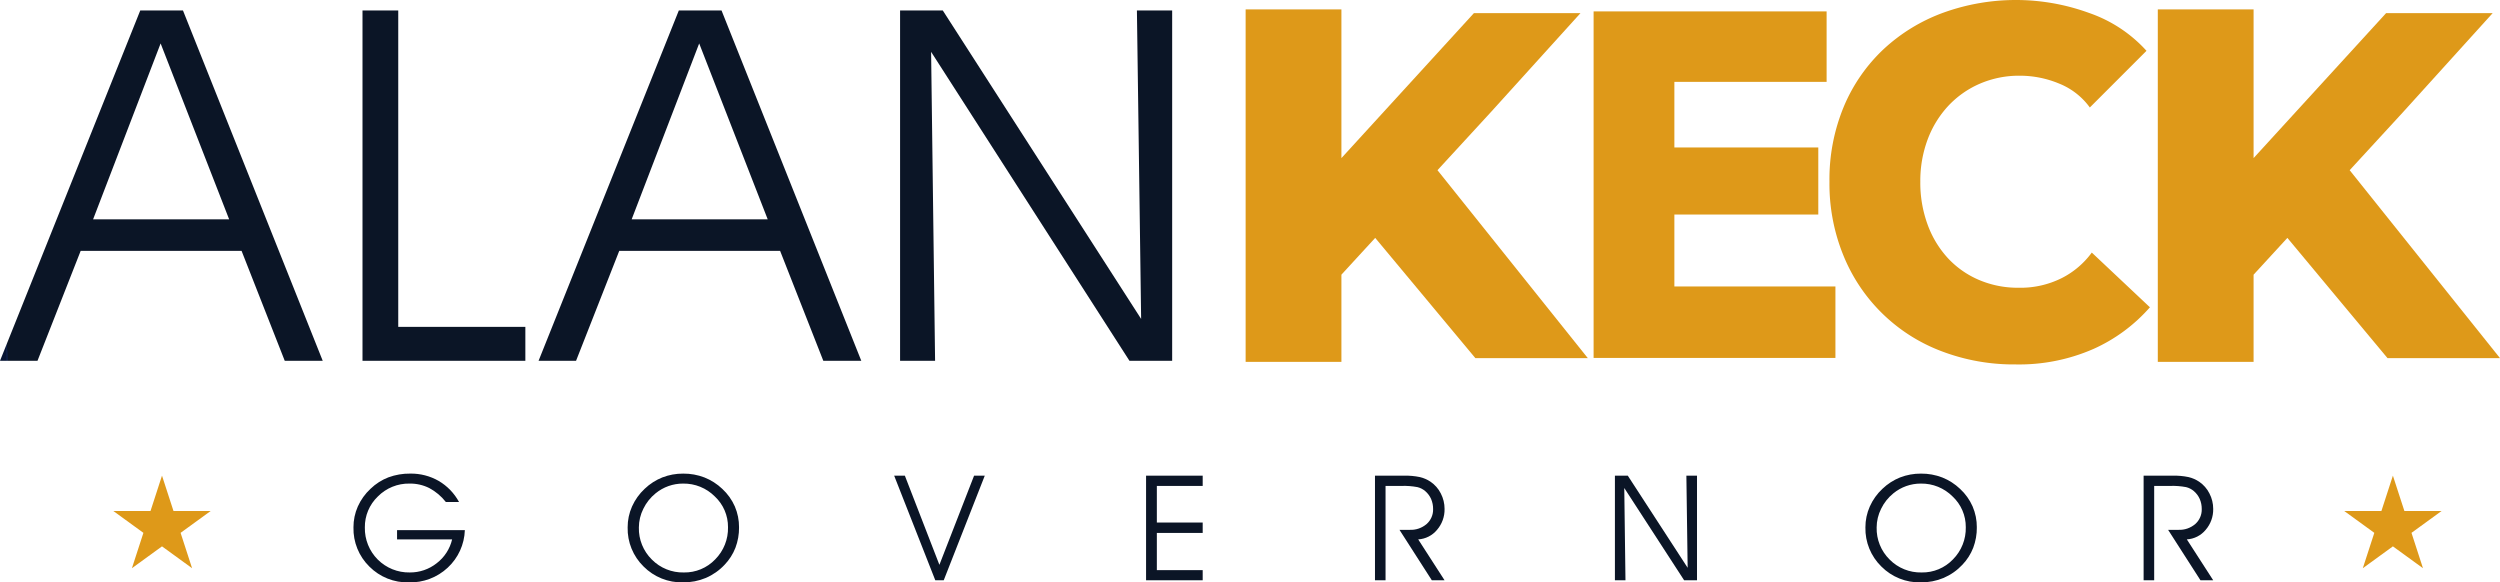
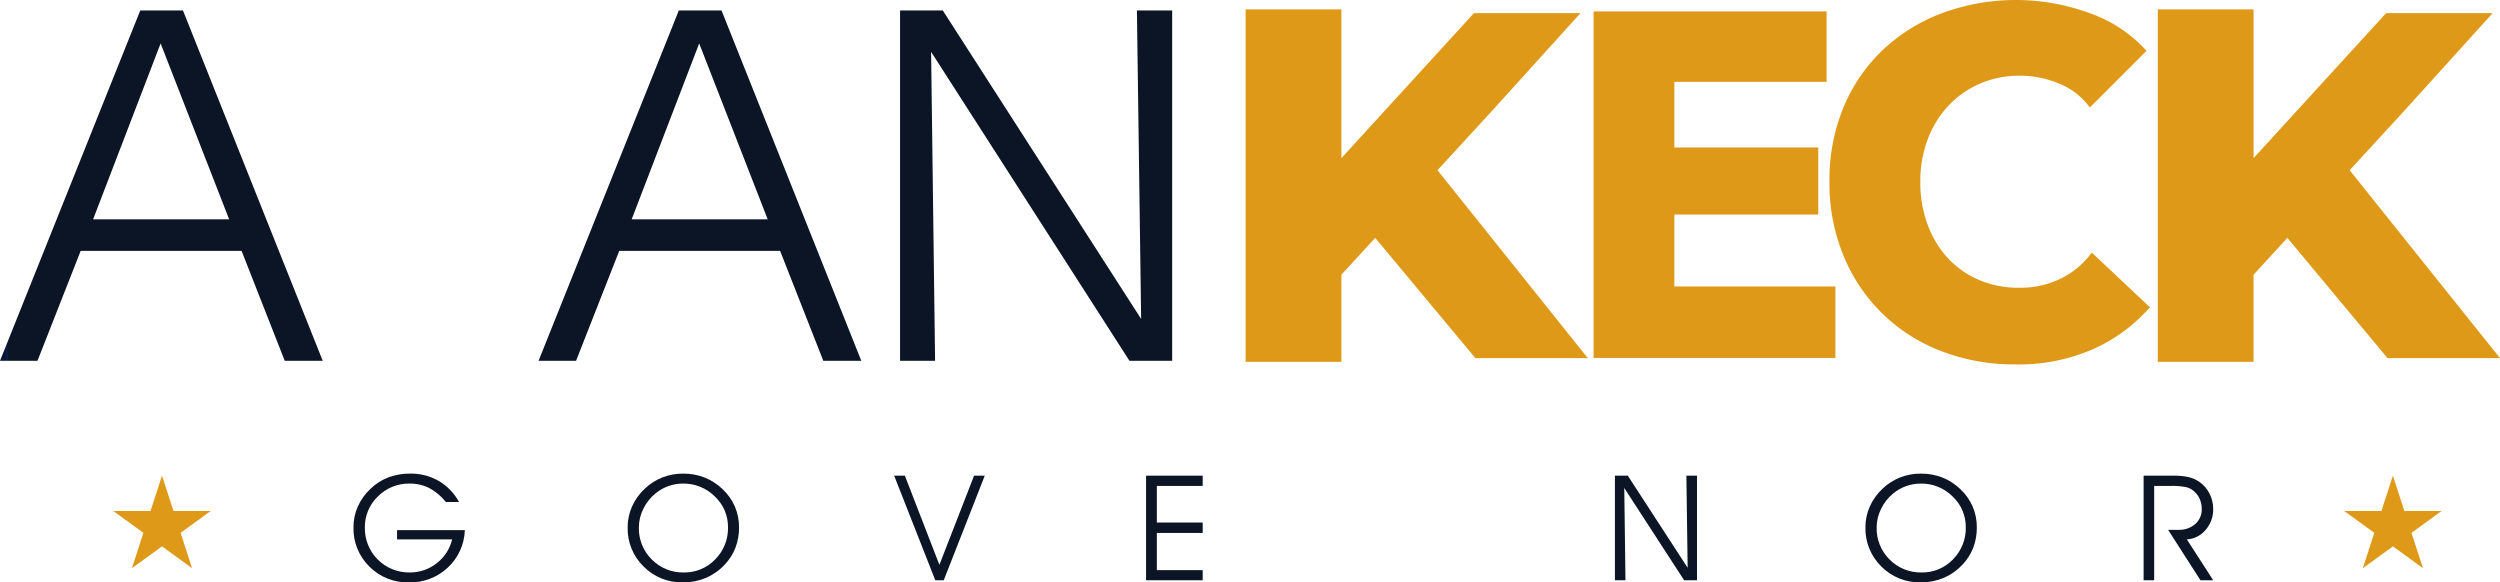
<svg xmlns="http://www.w3.org/2000/svg" xmlns:xlink="http://www.w3.org/1999/xlink" id="logo" width="415" height="96.673" viewBox="0 0 415 96.673">
  <defs>
    <clipPath id="clip-path">
      <path id="Path_115" data-name="Path 115" d="M169.463,219.895a8.883,8.883,0,0,0-2.971,1.9,9.061,9.061,0,0,0-2.114,2.946,8.476,8.476,0,0,0-.721,3.459,8.808,8.808,0,0,0,2.642,6.512,8.937,8.937,0,0,0,6.559,2.624,9.109,9.109,0,0,0,6.442-2.439,8.891,8.891,0,0,0,2.847-6.232H170.894V230.2h9.14a6.972,6.972,0,0,1-2.568,3.96,7.089,7.089,0,0,1-4.458,1.527,7.321,7.321,0,0,1-7.461-7.466,6.99,6.99,0,0,1,2.158-5.147,7.21,7.21,0,0,1,5.279-2.141,7.08,7.08,0,0,1,3.264.746,8.729,8.729,0,0,1,2.742,2.308h2.189a9.064,9.064,0,0,0-3.364-3.489,9.216,9.216,0,0,0-4.731-1.222,10.1,10.1,0,0,0-3.619.62" transform="translate(-163.657 -219.275)" fill="none" />
    </clipPath>
    <linearGradient id="linear-gradient" x1="-3.173" y1="1" x2="-3.154" y2="1" gradientUnits="objectBoundingBox">
      <stop offset="0" stop-color="#081534" />
      <stop offset="0.033" stop-color="#081636" />
      <stop offset="0.282" stop-color="#0c1c42" />
      <stop offset="0.52" stop-color="#0e1f47" />
      <stop offset="0.731" stop-color="#0d1e44" />
      <stop offset="0.856" stop-color="#0d1b3c" />
      <stop offset="0.96" stop-color="#0b172d" />
      <stop offset="1" stop-color="#0b1526" />
    </linearGradient>
    <clipPath id="clip-path-2">
      <path id="Path_116" data-name="Path 116" d="M294.612,233.539a7.216,7.216,0,0,1-2.151-5.319,7,7,0,0,1,.74-3.1,7.5,7.5,0,0,1,2.033-2.565,7.155,7.155,0,0,1,4.564-1.622,7.272,7.272,0,0,1,5.273,2.141,6.891,6.891,0,0,1,2.188,5.1,7.339,7.339,0,0,1-2.126,5.343,7.013,7.013,0,0,1-5.21,2.171,7.221,7.221,0,0,1-5.309-2.146m1.747-13.633a9.184,9.184,0,0,0-2.928,1.884,9.062,9.062,0,0,0-2.108,2.946,8.465,8.465,0,0,0-.727,3.459,8.8,8.8,0,0,0,2.649,6.506,8.93,8.93,0,0,0,6.553,2.63,9.574,9.574,0,0,0,3.78-.74A9.284,9.284,0,0,0,306.7,234.4a8.552,8.552,0,0,0,1.791-2.809,9.333,9.333,0,0,0,.6-3.393,8.654,8.654,0,0,0-.7-3.471,8.77,8.77,0,0,0-2.077-2.91,9.239,9.239,0,0,0-2.966-1.9,9.554,9.554,0,0,0-3.525-.638,9.34,9.34,0,0,0-3.463.632" transform="translate(-290.596 -219.275)" fill="none" />
    </clipPath>
    <linearGradient id="linear-gradient-2" x1="-5.635" x2="-5.615" xlink:href="#linear-gradient" />
    <clipPath id="clip-path-3">
      <path id="Path_117" data-name="Path 117" d="M427.265,220.239l-5.757,14.8-5.733-14.8H414l6.827,17.365h1.4l6.814-17.365Z" transform="translate(-413.997 -220.239)" fill="none" />
    </clipPath>
    <linearGradient id="linear-gradient-3" x1="-9.865" y1="1.02" x2="-9.841" y2="1.02" xlink:href="#linear-gradient" />
    <clipPath id="clip-path-4">
      <path id="Path_118" data-name="Path 118" d="M530.635,220.239V237.6h9.4v-1.681h-7.61v-6.178h7.61v-1.718h-7.61v-6.083h7.61v-1.705Z" transform="translate(-530.635 -220.239)" fill="none" />
    </clipPath>
    <linearGradient id="linear-gradient-4" x1="-20.238" y1="1.02" x2="-20.2" y2="1.02" xlink:href="#linear-gradient" />
    <clipPath id="clip-path-5">
      <path id="Path_119" data-name="Path 119" d="M636.625,220.239V237.6h1.754v-15.66H641a12.247,12.247,0,0,1,2.68.2,3.143,3.143,0,0,1,1.287.661,3.7,3.7,0,0,1,.977,1.312,4.119,4.119,0,0,1,.329,1.67,3.183,3.183,0,0,1-1.076,2.481,4.017,4.017,0,0,1-2.791.966h-1.716l5.371,8.373h2.114l-4.376-6.787a4.377,4.377,0,0,0,3.127-1.586,5.15,5.15,0,0,0,1.25-3.47,5.544,5.544,0,0,0-.627-2.576,5.137,5.137,0,0,0-1.71-1.945,5.368,5.368,0,0,0-1.772-.769,11.541,11.541,0,0,0-2.58-.233Z" transform="translate(-636.625 -220.239)" fill="none" />
    </clipPath>
    <linearGradient id="linear-gradient-5" x1="-19.759" y1="1.02" x2="-19.728" y2="1.02" xlink:href="#linear-gradient" />
    <clipPath id="clip-path-6">
      <path id="Path_120" data-name="Path 120" d="M759.579,220.239l.211,15.29-9.935-15.29h-2.139V237.6h1.753l-.2-15.314,9.935,15.314h2.139V220.239Z" transform="translate(-747.716 -220.239)" fill="none" />
    </clipPath>
    <linearGradient id="linear-gradient-6" x1="-19.671" y1="1.02" x2="-19.644" y2="1.02" xlink:href="#linear-gradient" />
    <clipPath id="clip-path-7">
      <path id="Path_121" data-name="Path 121" d="M867.71,233.539a7.217,7.217,0,0,1-2.151-5.319,6.987,6.987,0,0,1,.74-3.1,7.5,7.5,0,0,1,2.033-2.565,7.157,7.157,0,0,1,4.564-1.622,7.269,7.269,0,0,1,5.272,2.141,6.89,6.89,0,0,1,2.189,5.1,7.339,7.339,0,0,1-2.126,5.343,7.011,7.011,0,0,1-5.21,2.171,7.222,7.222,0,0,1-5.31-2.146m1.747-13.633a9.184,9.184,0,0,0-2.929,1.884,9.049,9.049,0,0,0-2.107,2.946,8.46,8.46,0,0,0-.728,3.459,8.8,8.8,0,0,0,2.649,6.506,8.931,8.931,0,0,0,6.553,2.63,9.571,9.571,0,0,0,3.78-.74A9.283,9.283,0,0,0,879.8,234.4a8.557,8.557,0,0,0,1.79-2.809,9.341,9.341,0,0,0,.6-3.393,8.654,8.654,0,0,0-.7-3.471,8.772,8.772,0,0,0-2.077-2.91,9.237,9.237,0,0,0-2.965-1.9,9.555,9.555,0,0,0-3.525-.638,9.338,9.338,0,0,0-3.463.632" transform="translate(-863.694 -219.275)" fill="none" />
    </clipPath>
    <linearGradient id="linear-gradient-7" x1="-16.747" x2="-16.727" xlink:href="#linear-gradient" />
    <clipPath id="clip-path-8">
      <path id="Path_122" data-name="Path 122" d="M992.506,220.239V237.6h1.754v-15.66h2.623a12.253,12.253,0,0,1,2.68.2,3.138,3.138,0,0,1,1.286.661,3.694,3.694,0,0,1,.976,1.312,4.113,4.113,0,0,1,.33,1.67,3.183,3.183,0,0,1-1.076,2.481,4.016,4.016,0,0,1-2.791.966h-1.716l5.372,8.373h2.114l-4.377-6.787a4.378,4.378,0,0,0,3.127-1.586,5.149,5.149,0,0,0,1.25-3.47,5.54,5.54,0,0,0-.628-2.576,5.13,5.13,0,0,0-1.71-1.945,5.374,5.374,0,0,0-1.771-.769,11.544,11.544,0,0,0-2.58-.233Z" transform="translate(-992.506 -220.239)" fill="none" />
    </clipPath>
    <linearGradient id="linear-gradient-8" x1="-30.804" y1="1.02" x2="-30.773" y2="1.02" xlink:href="#linear-gradient" />
    <clipPath id="clip-path-9">
      <rect id="Rectangle_87" data-name="Rectangle 87" width="415" height="96.673" fill="none" />
    </clipPath>
    <clipPath id="clip-path-10">
      <path id="Path_127" data-name="Path 127" d="M26.663,10.315l11.374,29.2H15.454ZM23.284,4.843,0,63H6.223l7.17-18.253H40.1L47.268,63h6.305L30.372,4.843Z" transform="translate(0 -4.843)" fill="none" />
    </clipPath>
    <linearGradient id="linear-gradient-9" x1="0.019" y1="1.596" x2="0.025" y2="1.596" xlink:href="#linear-gradient" />
    <clipPath id="clip-path-11">
-       <path id="Path_128" data-name="Path 128" d="M167.84,4.843V63h27.034V57.366h-21.1V4.843Z" transform="translate(-167.84 -4.843)" fill="none" />
-     </clipPath>
+       </clipPath>
    <linearGradient id="linear-gradient-10" x1="-2.026" y1="1.614" x2="-2.014" y2="1.614" xlink:href="#linear-gradient" />
    <clipPath id="clip-path-12">
      <path id="Path_129" data-name="Path 129" d="M276.022,10.315l11.374,29.2H264.813Zm-3.379-5.472L249.359,63h6.223l7.171-18.253h26.7L296.627,63h6.305l-23.2-58.155Z" transform="translate(-249.359 -4.843)" fill="none" />
    </clipPath>
    <linearGradient id="linear-gradient-11" x1="-1.586" y1="1.596" x2="-1.58" y2="1.596" xlink:href="#linear-gradient" />
    <clipPath id="clip-path-13">
      <path id="Path_130" data-name="Path 130" d="M456.055,4.843l.7,51.205L423.828,4.843H416.74V63h5.811l-.66-51.285L454.818,63h7.088V4.843Z" transform="translate(-416.74 -4.843)" fill="none" />
    </clipPath>
    <linearGradient id="linear-gradient-12" x1="-3.137" y1="1.602" x2="-3.13" y2="1.602" xlink:href="#linear-gradient" />
  </defs>
  <g id="Group_63" data-name="Group 63" transform="translate(58.675 78.616)">
    <g id="Group_62" data-name="Group 62" clip-path="url(#clip-path)">
      <rect id="Rectangle_79" data-name="Rectangle 79" width="18.49" height="18.057" transform="translate(0 0)" fill="url(#linear-gradient)" />
    </g>
  </g>
  <g id="Group_65" data-name="Group 65" transform="translate(104.187 78.616)">
    <g id="Group_64" data-name="Group 64" clip-path="url(#clip-path-2)">
      <rect id="Rectangle_80" data-name="Rectangle 80" width="18.49" height="18.057" transform="translate(0 0)" fill="url(#linear-gradient-2)" />
    </g>
  </g>
  <g id="Group_67" data-name="Group 67" transform="translate(148.429 78.962)">
    <g id="Group_66" data-name="Group 66" clip-path="url(#clip-path-3)">
      <rect id="Rectangle_81" data-name="Rectangle 81" width="15.046" height="17.365" transform="translate(0)" fill="url(#linear-gradient-3)" />
    </g>
  </g>
  <g id="Group_69" data-name="Group 69" transform="translate(190.247 78.962)">
    <g id="Group_68" data-name="Group 68" clip-path="url(#clip-path-4)">
      <rect id="Rectangle_82" data-name="Rectangle 82" width="9.401" height="17.365" transform="translate(0)" fill="url(#linear-gradient-4)" />
    </g>
  </g>
  <g id="Group_71" data-name="Group 71" transform="translate(228.247 78.962)">
    <g id="Group_70" data-name="Group 70" clip-path="url(#clip-path-5)">
-       <rect id="Rectangle_83" data-name="Rectangle 83" width="11.552" height="17.365" transform="translate(0 0)" fill="url(#linear-gradient-5)" />
-     </g>
+       </g>
  </g>
  <g id="Group_73" data-name="Group 73" transform="translate(268.076 78.962)">
    <g id="Group_72" data-name="Group 72" clip-path="url(#clip-path-6)">
      <rect id="Rectangle_84" data-name="Rectangle 84" width="13.628" height="17.365" fill="url(#linear-gradient-6)" />
    </g>
  </g>
  <g id="Group_75" data-name="Group 75" transform="translate(309.658 78.616)">
    <g id="Group_74" data-name="Group 74" clip-path="url(#clip-path-7)">
      <rect id="Rectangle_85" data-name="Rectangle 85" width="18.491" height="18.057" transform="translate(0 0)" fill="url(#linear-gradient-7)" />
    </g>
  </g>
  <g id="Group_77" data-name="Group 77" transform="translate(355.84 78.962)">
    <g id="Group_76" data-name="Group 76" clip-path="url(#clip-path-8)">
      <rect id="Rectangle_86" data-name="Rectangle 86" width="11.552" height="17.365" transform="translate(0 0)" fill="url(#linear-gradient-8)" />
    </g>
  </g>
  <g id="Group_79" data-name="Group 79">
    <g id="Group_78" data-name="Group 78" clip-path="url(#clip-path-9)">
      <path id="Path_123" data-name="Path 123" d="M1093.47,220.223l1.907,5.869h6.172l-4.993,3.628,1.907,5.87-4.993-3.628-4.993,3.628,1.907-5.87-4.993-3.628h6.172Z" transform="translate(-696.249 -141.267)" fill="#de9919" />
      <path id="Path_124" data-name="Path 124" d="M60.552,220.223l1.907,5.869h6.172l-4.993,3.628,1.907,5.87-4.993-3.628-4.993,3.628,1.907-5.87-4.993-3.628h6.172Z" transform="translate(-33.66 -141.267)" fill="#de9919" />
-       <path id="Path_125" data-name="Path 125" d="M1052.168,113.95l-.153-.118c.123-.154.245-.307.363-.456a.38.38,0,0,1-.21.574" transform="translate(-674.839 -72.728)" fill="#de9919" />
+       <path id="Path_125" data-name="Path 125" d="M1052.168,113.95l-.153-.118c.123-.154.245-.307.363-.456" transform="translate(-674.839 -72.728)" fill="#de9919" />
      <path id="Path_126" data-name="Path 126" d="M1056.424,121.1l-.09-.074.09.074" transform="translate(-677.61 -77.632)" fill="#de9919" />
    </g>
  </g>
  <g id="Group_81" data-name="Group 81" transform="translate(0 1.736)">
    <g id="Group_80" data-name="Group 80" clip-path="url(#clip-path-10)">
      <rect id="Rectangle_88" data-name="Rectangle 88" width="55.689" height="60.098" transform="translate(-2.151 0.08) rotate(-2.121)" fill="url(#linear-gradient-9)" />
    </g>
  </g>
  <g id="Group_83" data-name="Group 83" transform="translate(60.175 1.736)">
    <g id="Group_82" data-name="Group 82" clip-path="url(#clip-path-11)">
      <rect id="Rectangle_89" data-name="Rectangle 89" width="29.168" height="59.116" transform="translate(-2.151 0.08) rotate(-2.121)" fill="url(#linear-gradient-10)" />
    </g>
  </g>
  <g id="Group_85" data-name="Group 85" transform="translate(89.402 1.736)">
    <g id="Group_84" data-name="Group 84" clip-path="url(#clip-path-12)">
      <rect id="Rectangle_90" data-name="Rectangle 90" width="55.689" height="60.098" transform="translate(-2.151 0.08) rotate(-2.121)" fill="url(#linear-gradient-11)" />
    </g>
  </g>
  <g id="Group_87" data-name="Group 87" transform="translate(149.413 1.736)">
    <g id="Group_86" data-name="Group 86" clip-path="url(#clip-path-13)">
      <rect id="Rectangle_91" data-name="Rectangle 91" width="47.288" height="59.787" transform="translate(-2.151 0.08) rotate(-2.121)" fill="url(#linear-gradient-12)" />
    </g>
  </g>
  <g id="Group_89" data-name="Group 89">
    <g id="Group_88" data-name="Group 88" clip-path="url(#clip-path-9)">
      <path id="Path_131" data-name="Path 131" d="M890.839,57.94a30.751,30.751,0,0,1-12.894,2.555,33.633,33.633,0,0,1-12.285-2.19A28.36,28.36,0,0,1,849.4,42.492a31.481,31.481,0,0,1-2.351-12.326,31.466,31.466,0,0,1,2.391-12.489A27.786,27.786,0,0,1,856.05,8.15a29.275,29.275,0,0,1,9.893-6.041,35.463,35.463,0,0,1,24.206.041,22.912,22.912,0,0,1,9.528,6.285l-9.406,9.407a11.651,11.651,0,0,0-5.109-3.974,16.956,16.956,0,0,0-6.487-1.3,16.426,16.426,0,0,0-6.69,1.338,15.7,15.7,0,0,0-5.231,3.689,16.822,16.822,0,0,0-3.406,5.555,19.6,19.6,0,0,0-1.217,7.015,20.163,20.163,0,0,0,1.217,7.136,16.6,16.6,0,0,0,3.365,5.555,15.125,15.125,0,0,0,5.149,3.609,16.362,16.362,0,0,0,6.569,1.3,15.28,15.28,0,0,0,7.218-1.622,14,14,0,0,0,4.947-4.217l9.649,9.083a27.332,27.332,0,0,1-9.406,6.933" transform="translate(-543.359)" fill="#de9919" />
      <path id="Path_132" data-name="Path 132" d="M737.848,62.794V5.262h38.68v11.7H751.256V27.852h23.89V38.985h-23.89V50.93h26.735V62.794Z" transform="translate(-473.31 -3.375)" fill="#de9919" />
      <path id="Path_133" data-name="Path 133" d="M633.536,62.24l-24.956-31.2,8.9-9.681,14.84-16.394h-17.69L603.633,17l-11,12.034V4.346h-15.9V62.857h15.9V48.384l3-3.267,2.609-2.838L614.872,62.24Z" transform="translate(-369.958 -2.788)" fill="#de9919" />
      <path id="Path_134" data-name="Path 134" d="M1055.882,62.24l-24.956-31.2,8.9-9.681,14.84-16.394h-17.69l-11,12.033-11,12.034V4.346h-15.9V62.857h15.9V48.384l3-3.267,2.609-2.838,16.624,19.961Z" transform="translate(-640.881 -2.788)" fill="#de9919" />
    </g>
  </g>
</svg>